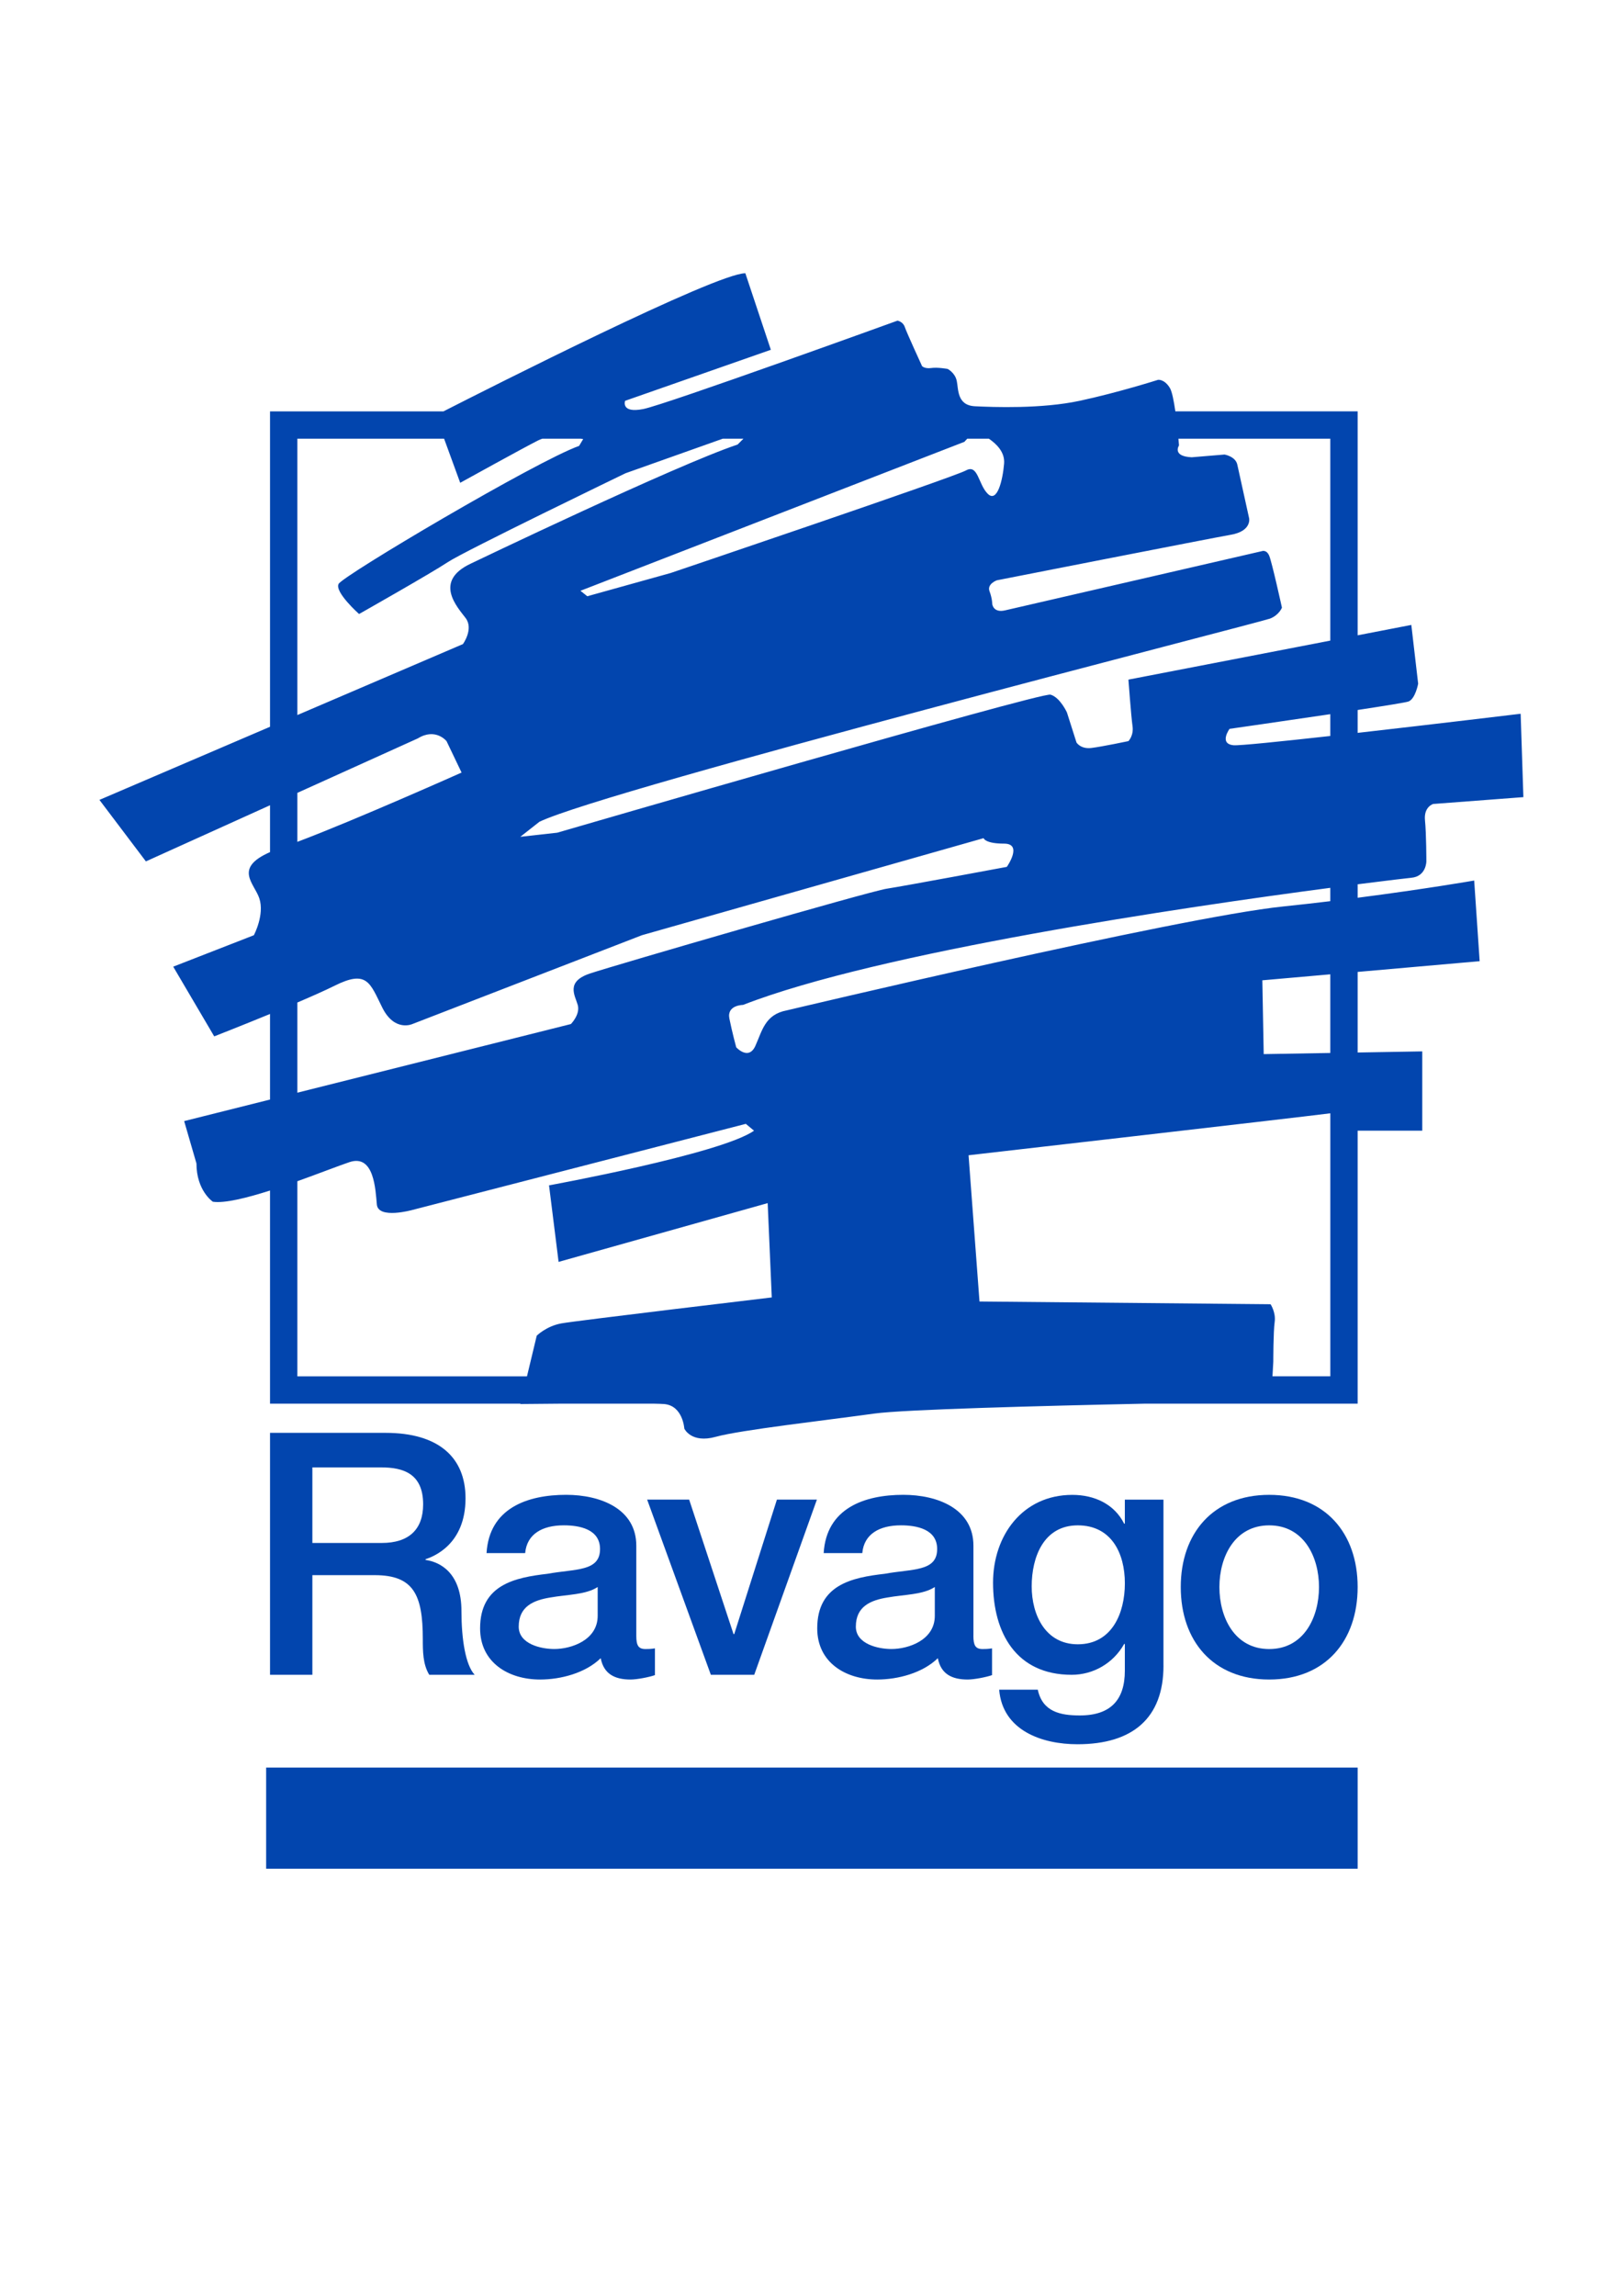
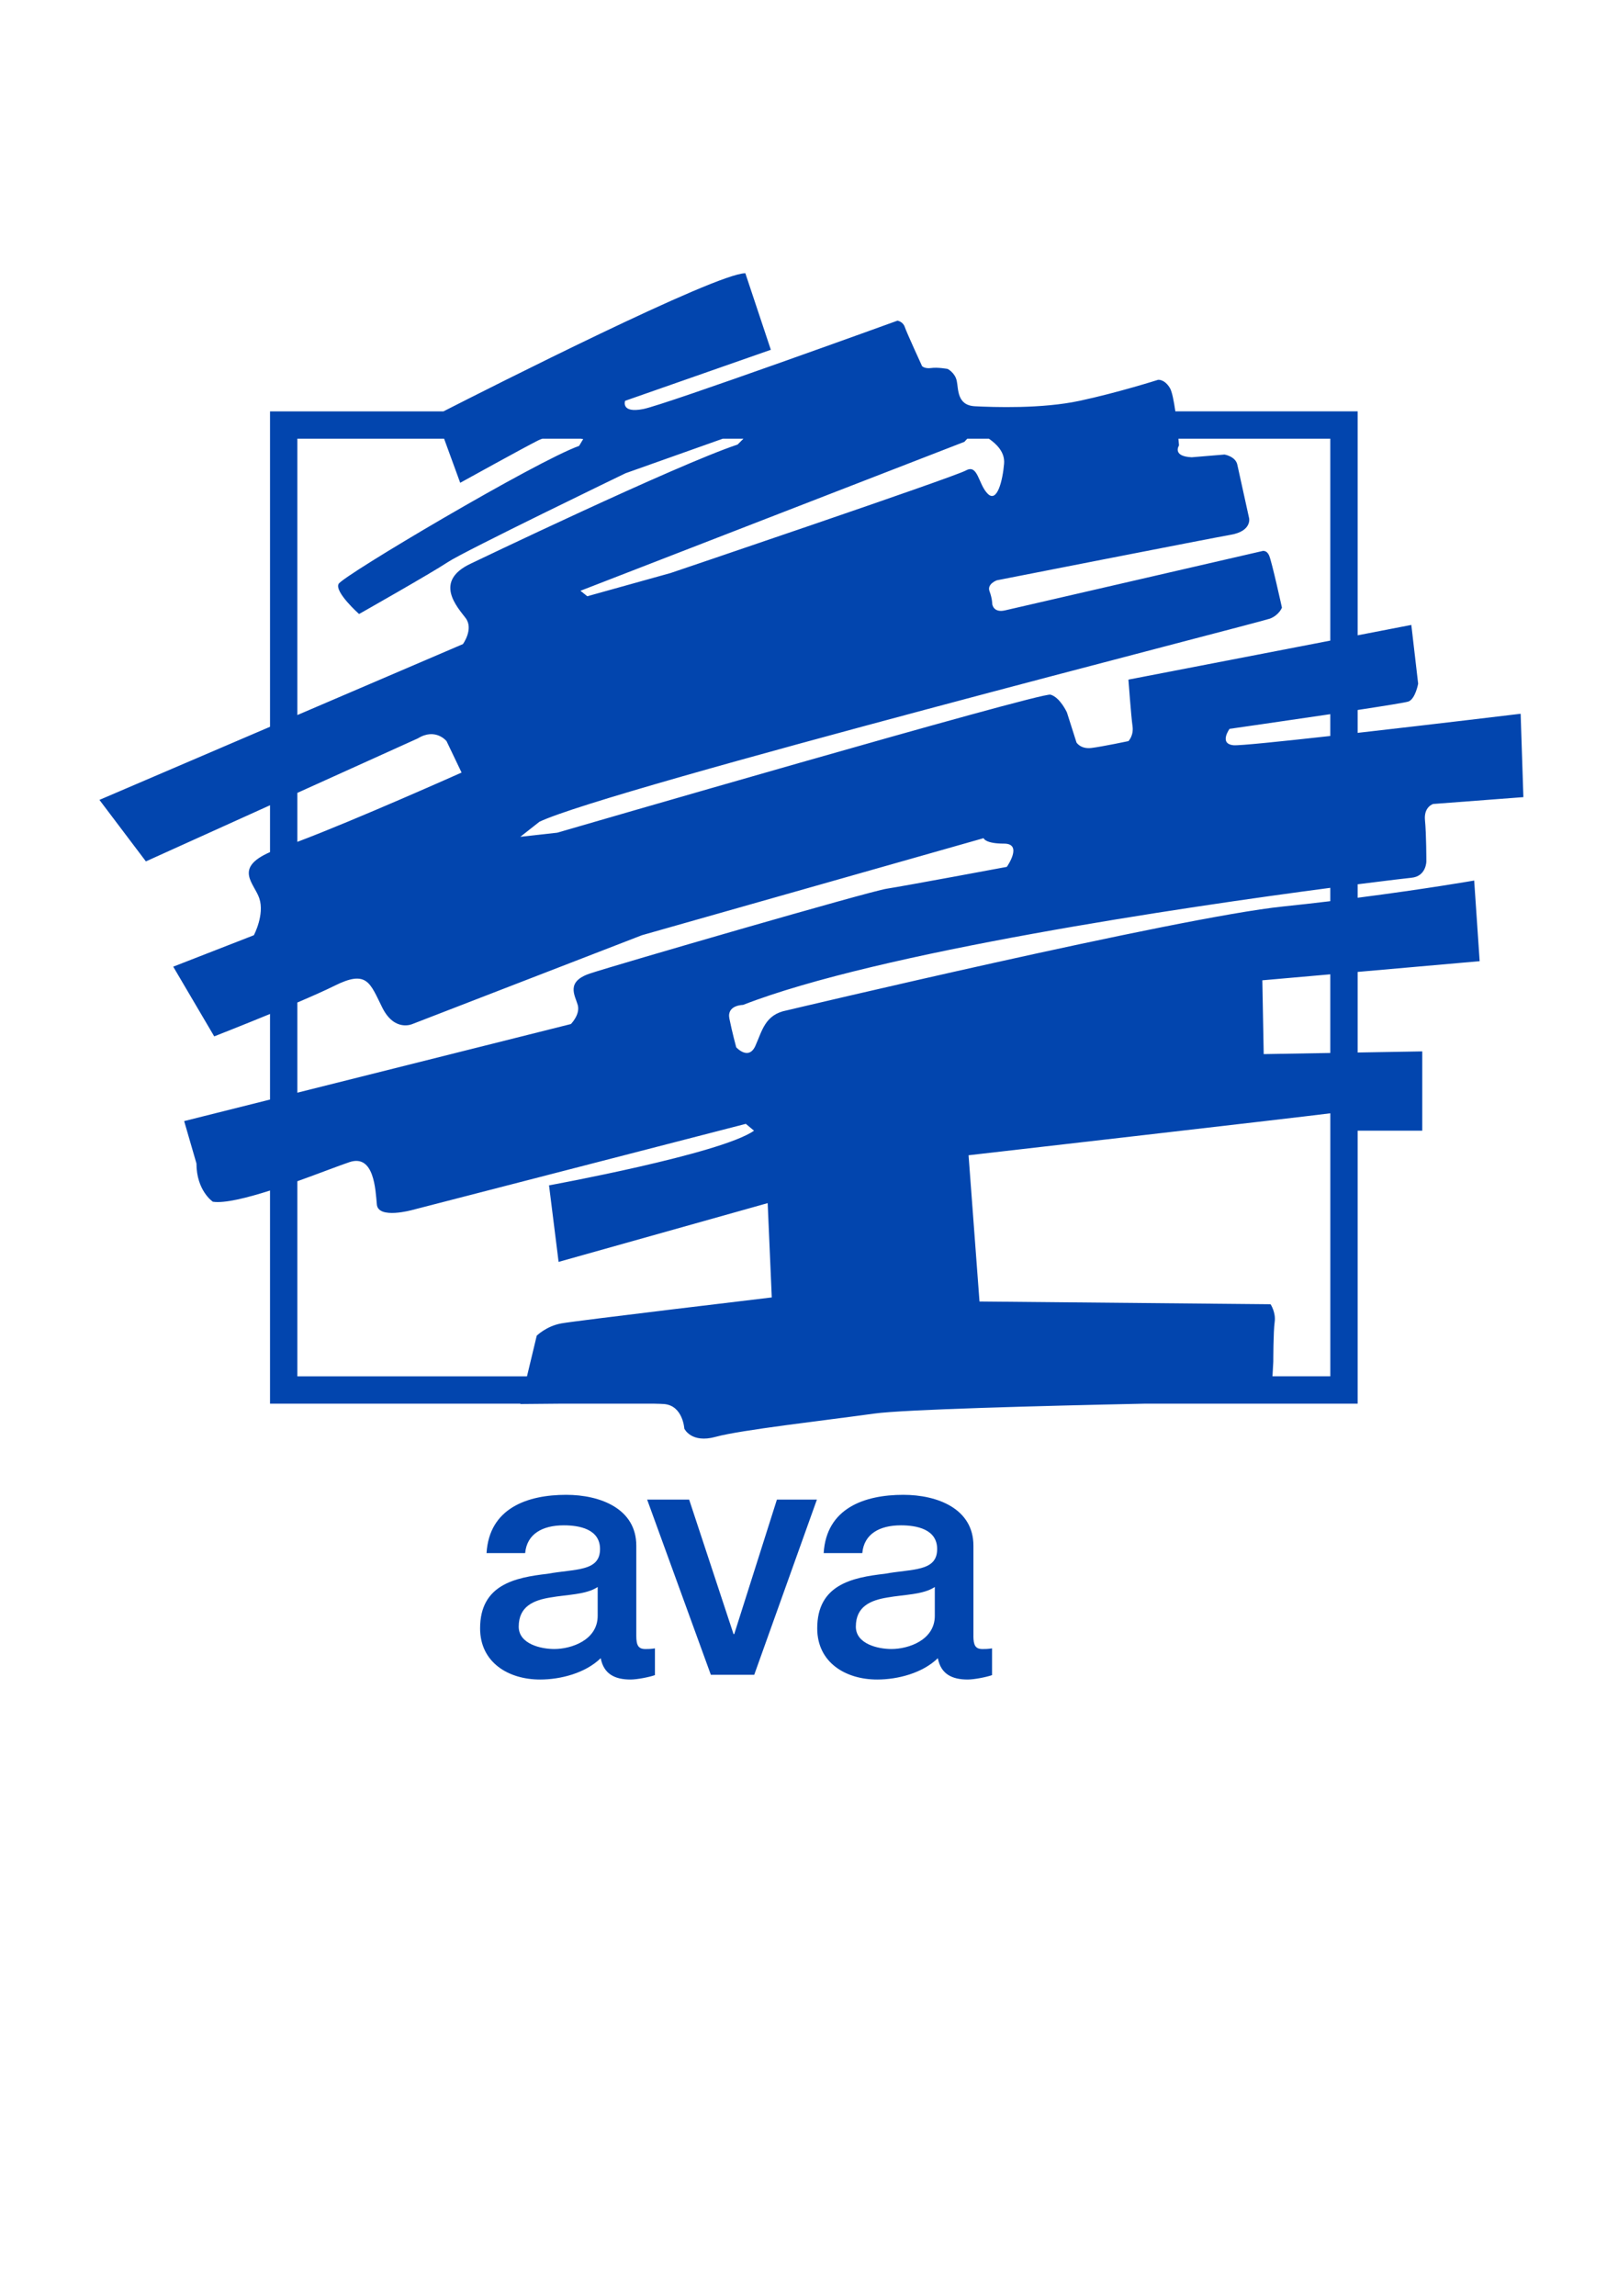
<svg xmlns="http://www.w3.org/2000/svg" version="1.1" id="Laag_2" x="0px" y="0px" viewBox="0 0 592 840" style="enable-background:new 0 0 592 840;" xml:space="preserve">
  <style type="text/css">
	.st0{fill:#0245AE;}
</style>
  <path class="st0" d="M541.38,351.62l-2-29.5c0,0-17.64,3.08-42.64,6.3v-4.93c11.39-1.45,18.59-2.28,19.64-2.38c5.5-0.5,5.5-6,5.5-6  s0-10-0.5-15s3-6,3-6l33-2.5l-1-30.5c0,0-31.22,3.76-59.64,6.99v-8.37c9.96-1.52,17.8-2.78,18.64-3.12c2.5-1,3.5-6.5,3.5-6.5  l-2.5-21.5l-19.64,3.8v-81.93h-66.7c-0.54-3.76-1.21-7.23-1.99-8.53c-2-3.33-4.33-3-4.33-3s-14.67,4.67-28.67,7.67  s-31.66,2.33-38.33,2c-6.67-0.33-6-6.33-6.67-9.33c-0.66-3-3.33-4.33-3.33-4.33s-3.67-0.67-6-0.33c-2.34,0.33-3.34-0.67-3.34-0.67  s-5.67-12.33-6.33-14.33c-0.67-2-2.67-2.33-2.67-2.33s-84.67,30.67-93,32.33s-6.67-3-6.67-3l53.33-18.67l-9.33-28  c-10.8,0-93.96,42.12-110.46,50.53H98.8v115.38l-62.42,26.75l17,22.5l45.42-20.54v17.14c-13.43,5.89-5.76,11.4-3.92,16.91  c2,6-2,13.5-2,13.5l-29.5,11.5l15,25.5c0,0,9.7-3.79,20.42-8.2v31.31l-31.42,7.88l4.5,15.5c0,10,6,14,6,14  c4.27,0.64,12.36-1.37,20.92-4.1v77.97h91.61l-0.03,0.13c0,0,6.47-0.07,14.9-0.13h33.85c1.65,0.03,2.96,0.08,3.75,0.13  c7,0.5,7.5,9,7.5,9s2.5,5.5,11.5,3s40-6,58-8.5c10.79-1.5,60.72-2.82,99.01-3.63h77.85v-99.87h23.64v-29l-23.64,0.41v-29.48  L541.38,351.62z M486.73,329.67c-5.56,0.67-11.36,1.33-17.36,1.95c-38.5,4-181.5,38-181.5,38c-8,1.5-9,7.5-11.5,13s-7,0.5-7,0.5  s-1.5-5.5-2.5-10.5s5-5,5-5c49.64-19.33,161.29-35.78,214.86-42.83V329.67z M486.73,269.24c-18.17,2.02-33.3,3.57-35.36,3.39  c-5.5-0.5-1.5-6-1.5-6s19.22-2.75,36.86-5.37V269.24z M486.73,160.49v73.86l-73.86,14.27c0,0,1,13.5,1.5,17s-1.5,5.5-1.5,5.5  s-9.5,2-13.5,2.5s-5.5-2-5.5-2l-3.5-11c0,0-2.5-5.5-6-6.5s-180.5,50.5-180.5,50.5l-13.5,1.5l7-5.5c25-12,264-73,267.34-74.33  c3.33-1.33,4.33-4,4.33-4s-3.66-16.67-4.66-19c-1-2.33-2.66-1.67-2.66-1.67s-89.67,20.67-94,21.67c-4.34,1-4.67-2.33-4.67-2.33  s0-2-1-4.67c-1-2.67,2.67-4,2.67-4s78-15.33,85.66-16.67s6.66-6,6.66-6s-3.66-16.67-4.33-19.67c-0.67-3-4.67-3.67-4.67-3.67l-12,1  c-7.33-0.33-4.66-4.33-4.66-4.33s-0.07-0.97-0.21-2.47H486.73z M353.91,160.49h7.92c2.76,1.92,5.9,4.89,5.55,9.13  c-0.5,6-2.5,14.5-6,11s-3.5-11-8-8.5s-108,37.5-108,37.5l-30.5,8.5l-2.5-2l140.5-54.5C352.88,161.62,353.29,161.11,353.91,160.49z   M108.8,160.49h53.69l5.89,16.13c0,0,23.5-13,28.5-15.5c0.51-0.25,1.02-0.45,1.53-0.63h14.16l0.81,0.13l-1.5,2.5  c-15.5,5.5-86.5,47.5-88,50.5s7.5,11,7.5,11s26.5-15,32.5-19s65-32.5,65-32.5l35.56-12.63h7.57l-2.13,2.13  c-22.5,7.5-97.5,43.5-97.5,43.5c-14,6.5-5,16-2,20s-1,9.5-1,9.5l-60.58,25.96V160.49z M152.88,270.12c6.5-4,10.5,1,10.5,1l5.5,11.5  c0,0-38.72,17.3-60.08,25.35v-17.92L152.88,270.12z M108.8,366.74c5.32-2.27,10.23-4.45,13.58-6.12c12-6,13-1,17.5,8s11,6,11,6  l84-32.5l125-35.5c0,0,0.5,2,7.5,2s1,8.5,1,8.5s-37.5,7-44,8s-99.5,28-108.5,31s-5.5,8-4.5,11.5s-2.5,7-2.5,7L108.8,399.73V366.74z   M108.8,503.49v-71.37c8.07-2.89,15.41-5.77,19.08-6.99c9-3,9.5,10,10,15.5s13,2,13,2l122-31.5l3,2.5c-12,8.5-75,20-75,20l3.5,28  l76.5-21.5l1.5,34.5c0,0-71.5,8.5-77,9.5s-9,4.5-9,4.5l-3.57,14.87H108.8z M465.58,503.49l0.3-5.37c0,0,0-11,0.5-14.5  s-1.5-6.5-1.5-6.5l-106.5-1l-4-53.5c0,0,118.02-13.53,132.36-15.35v96.21H465.58z M486.73,385.2l-24.36,0.42l-0.5-27l24.86-2.19  V385.2z" />
-   <rect x="97.38" y="646.62" class="st0" width="399.36" height="37" />
  <g>
-     <path class="st0" d="M98.8,524.17h42.27c19.34,0,29.26,8.93,29.26,23.93c0,16.98-11.78,21.32-14.63,22.31v0.25   c5.33,0.75,13.14,4.71,13.14,18.72c0,10.29,1.49,19.71,4.83,23.3h-16.61c-2.36-3.84-2.36-8.68-2.36-13.02   c0-16.24-3.35-23.43-17.6-23.43h-22.81v36.45H98.8V524.17z M114.29,564.45h25.41c9.79,0,15.12-4.83,15.12-14.13   c0-11.28-7.31-13.51-15.37-13.51h-25.16V564.45z" />
    <path class="st0" d="M232.81,598.42c0,3.47,0.74,4.84,3.35,4.84c0.87,0,1.98,0,3.47-0.25v9.79c-2.11,0.75-6.57,1.61-8.93,1.61   c-5.7,0-9.79-1.98-10.91-7.81c-5.58,5.45-14.63,7.81-22.19,7.81c-11.53,0-21.94-6.2-21.94-18.72c0-15.99,12.77-18.59,24.67-19.96   c10.16-1.86,19.21-0.74,19.21-9.05c0-7.31-7.56-8.68-13.26-8.68c-7.93,0-13.51,3.23-14.13,10.16h-14.13   c0.99-16.48,15-21.32,29.13-21.32c12.52,0,25.66,5.08,25.66,18.6V598.42z M218.68,580.57c-4.34,2.85-11.16,2.73-17.36,3.84   c-6.07,0.99-11.53,3.22-11.53,10.66c0,6.32,8.06,8.18,13.02,8.18c6.2,0,15.87-3.23,15.87-12.15V580.57z" />
    <path class="st0" d="M236.78,548.59h15.37l16.24,49.21h0.25l15.62-49.21h14.63l-22.93,64.09h-15.87L236.78,548.59z" />
    <path class="st0" d="M356.15,598.42c0,3.47,0.75,4.84,3.35,4.84c0.87,0,1.98,0,3.47-0.25v9.79c-2.11,0.75-6.57,1.61-8.92,1.61   c-5.7,0-9.8-1.98-10.91-7.81c-5.58,5.45-14.63,7.81-22.19,7.81c-11.53,0-21.94-6.2-21.94-18.72c0-15.99,12.77-18.59,24.67-19.96   c10.17-1.86,19.21-0.74,19.21-9.05c0-7.31-7.56-8.68-13.26-8.68c-7.93,0-13.51,3.23-14.13,10.16h-14.13   c0.99-16.48,15-21.32,29.13-21.32c12.52,0,25.66,5.08,25.66,18.6V598.42z M342.02,580.57c-4.34,2.85-11.15,2.73-17.35,3.84   c-6.07,0.99-11.53,3.22-11.53,10.66c0,6.32,8.06,8.18,13.02,8.18c6.2,0,15.87-3.23,15.87-12.15V580.57z" />
-     <path class="st0" d="M425.7,609.33c0,19.21-11.28,28.76-31.48,28.76c-12.89,0-27.4-4.96-28.64-19.96h14.13   c1.73,8.05,8.18,9.42,15.37,9.42c11.41,0,16.48-5.82,16.48-16.36v-9.79h-0.25c-3.96,7.06-11.28,11.28-19.21,11.28   c-20.33,0-28.76-15.37-28.76-33.71c0-17.23,10.79-32.11,29.01-32.11c8.06,0,15.37,3.35,18.96,10.54h0.25v-8.8h14.13V609.33z    M411.57,579.21c0-11.04-4.95-21.2-17.23-21.2c-12.52,0-16.86,11.66-16.86,22.31c0,10.54,5.08,21.2,16.86,21.2   C406.86,601.52,411.57,590.12,411.57,579.21z" />
-     <path class="st0" d="M432.02,580.57c0-19.59,11.78-33.72,32.36-33.72c20.58,0,32.36,14.13,32.36,33.72   c0,19.71-11.78,33.84-32.36,33.84C443.8,614.41,432.02,600.28,432.02,580.57z M482.6,580.57c0-11.04-5.58-22.56-18.22-22.56   c-12.64,0-18.22,11.53-18.22,22.56c0,11.16,5.58,22.69,18.22,22.69C477.02,603.26,482.6,591.73,482.6,580.57z" />
  </g>
</svg>